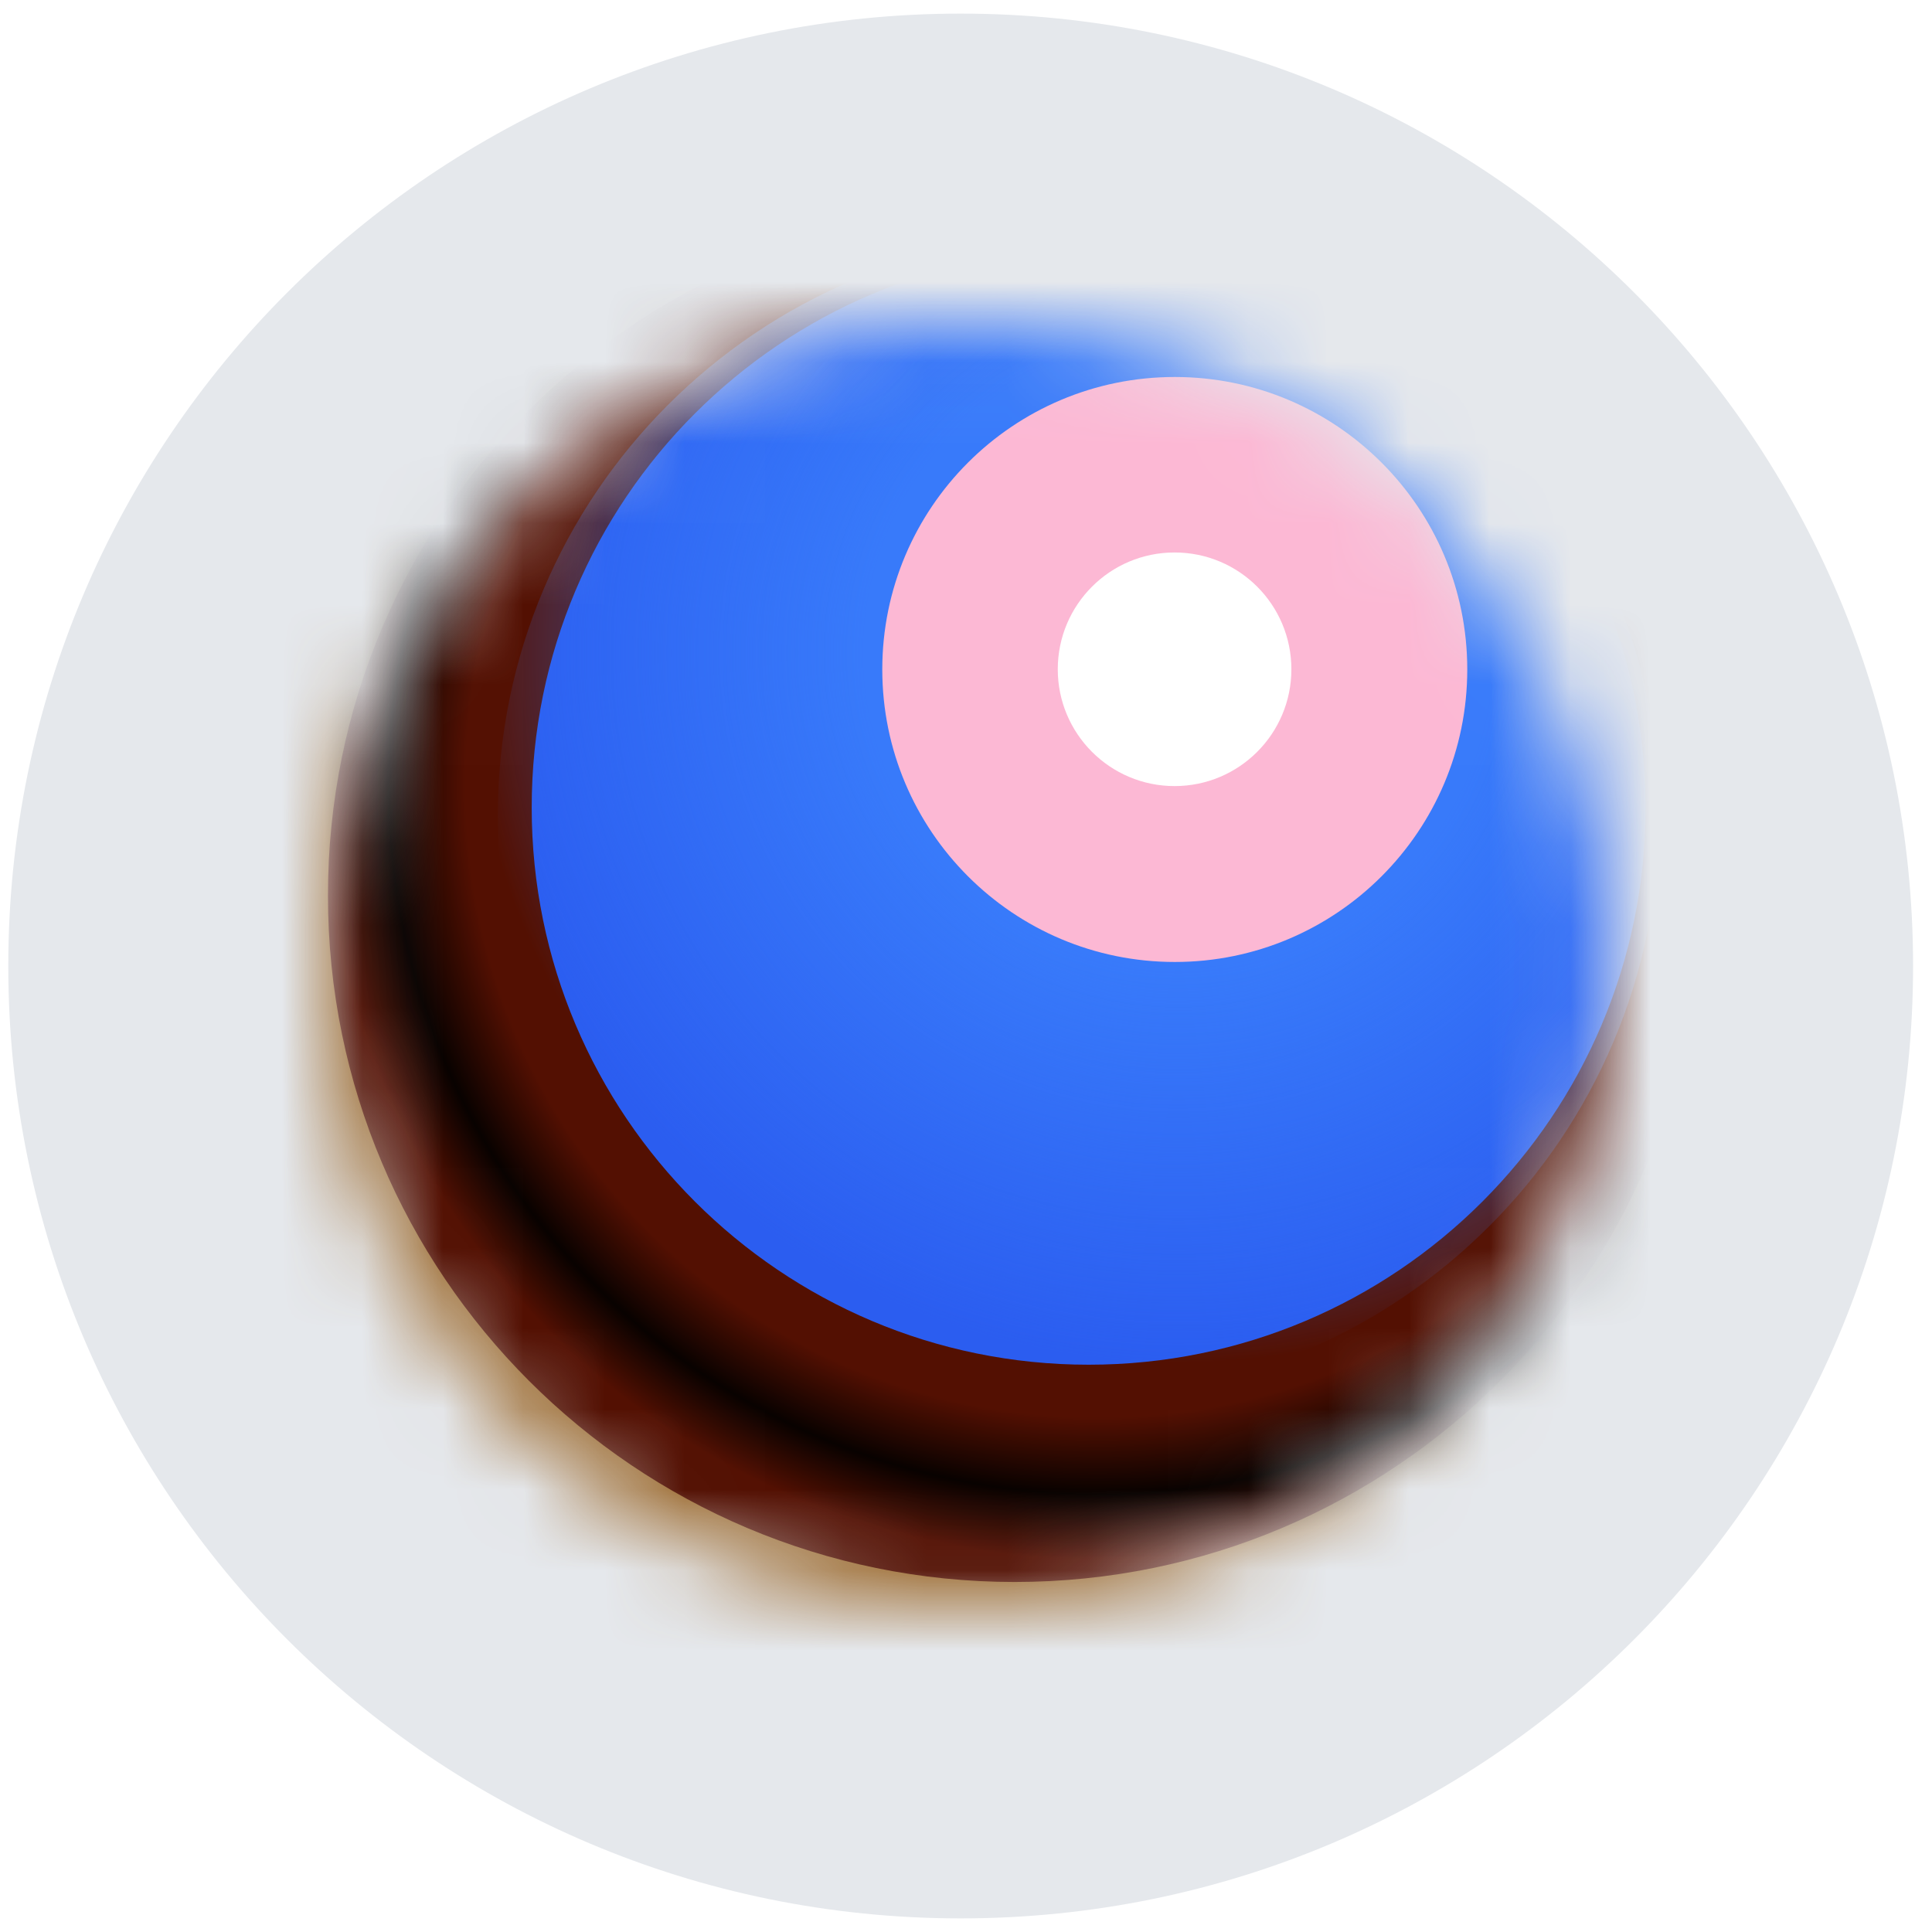
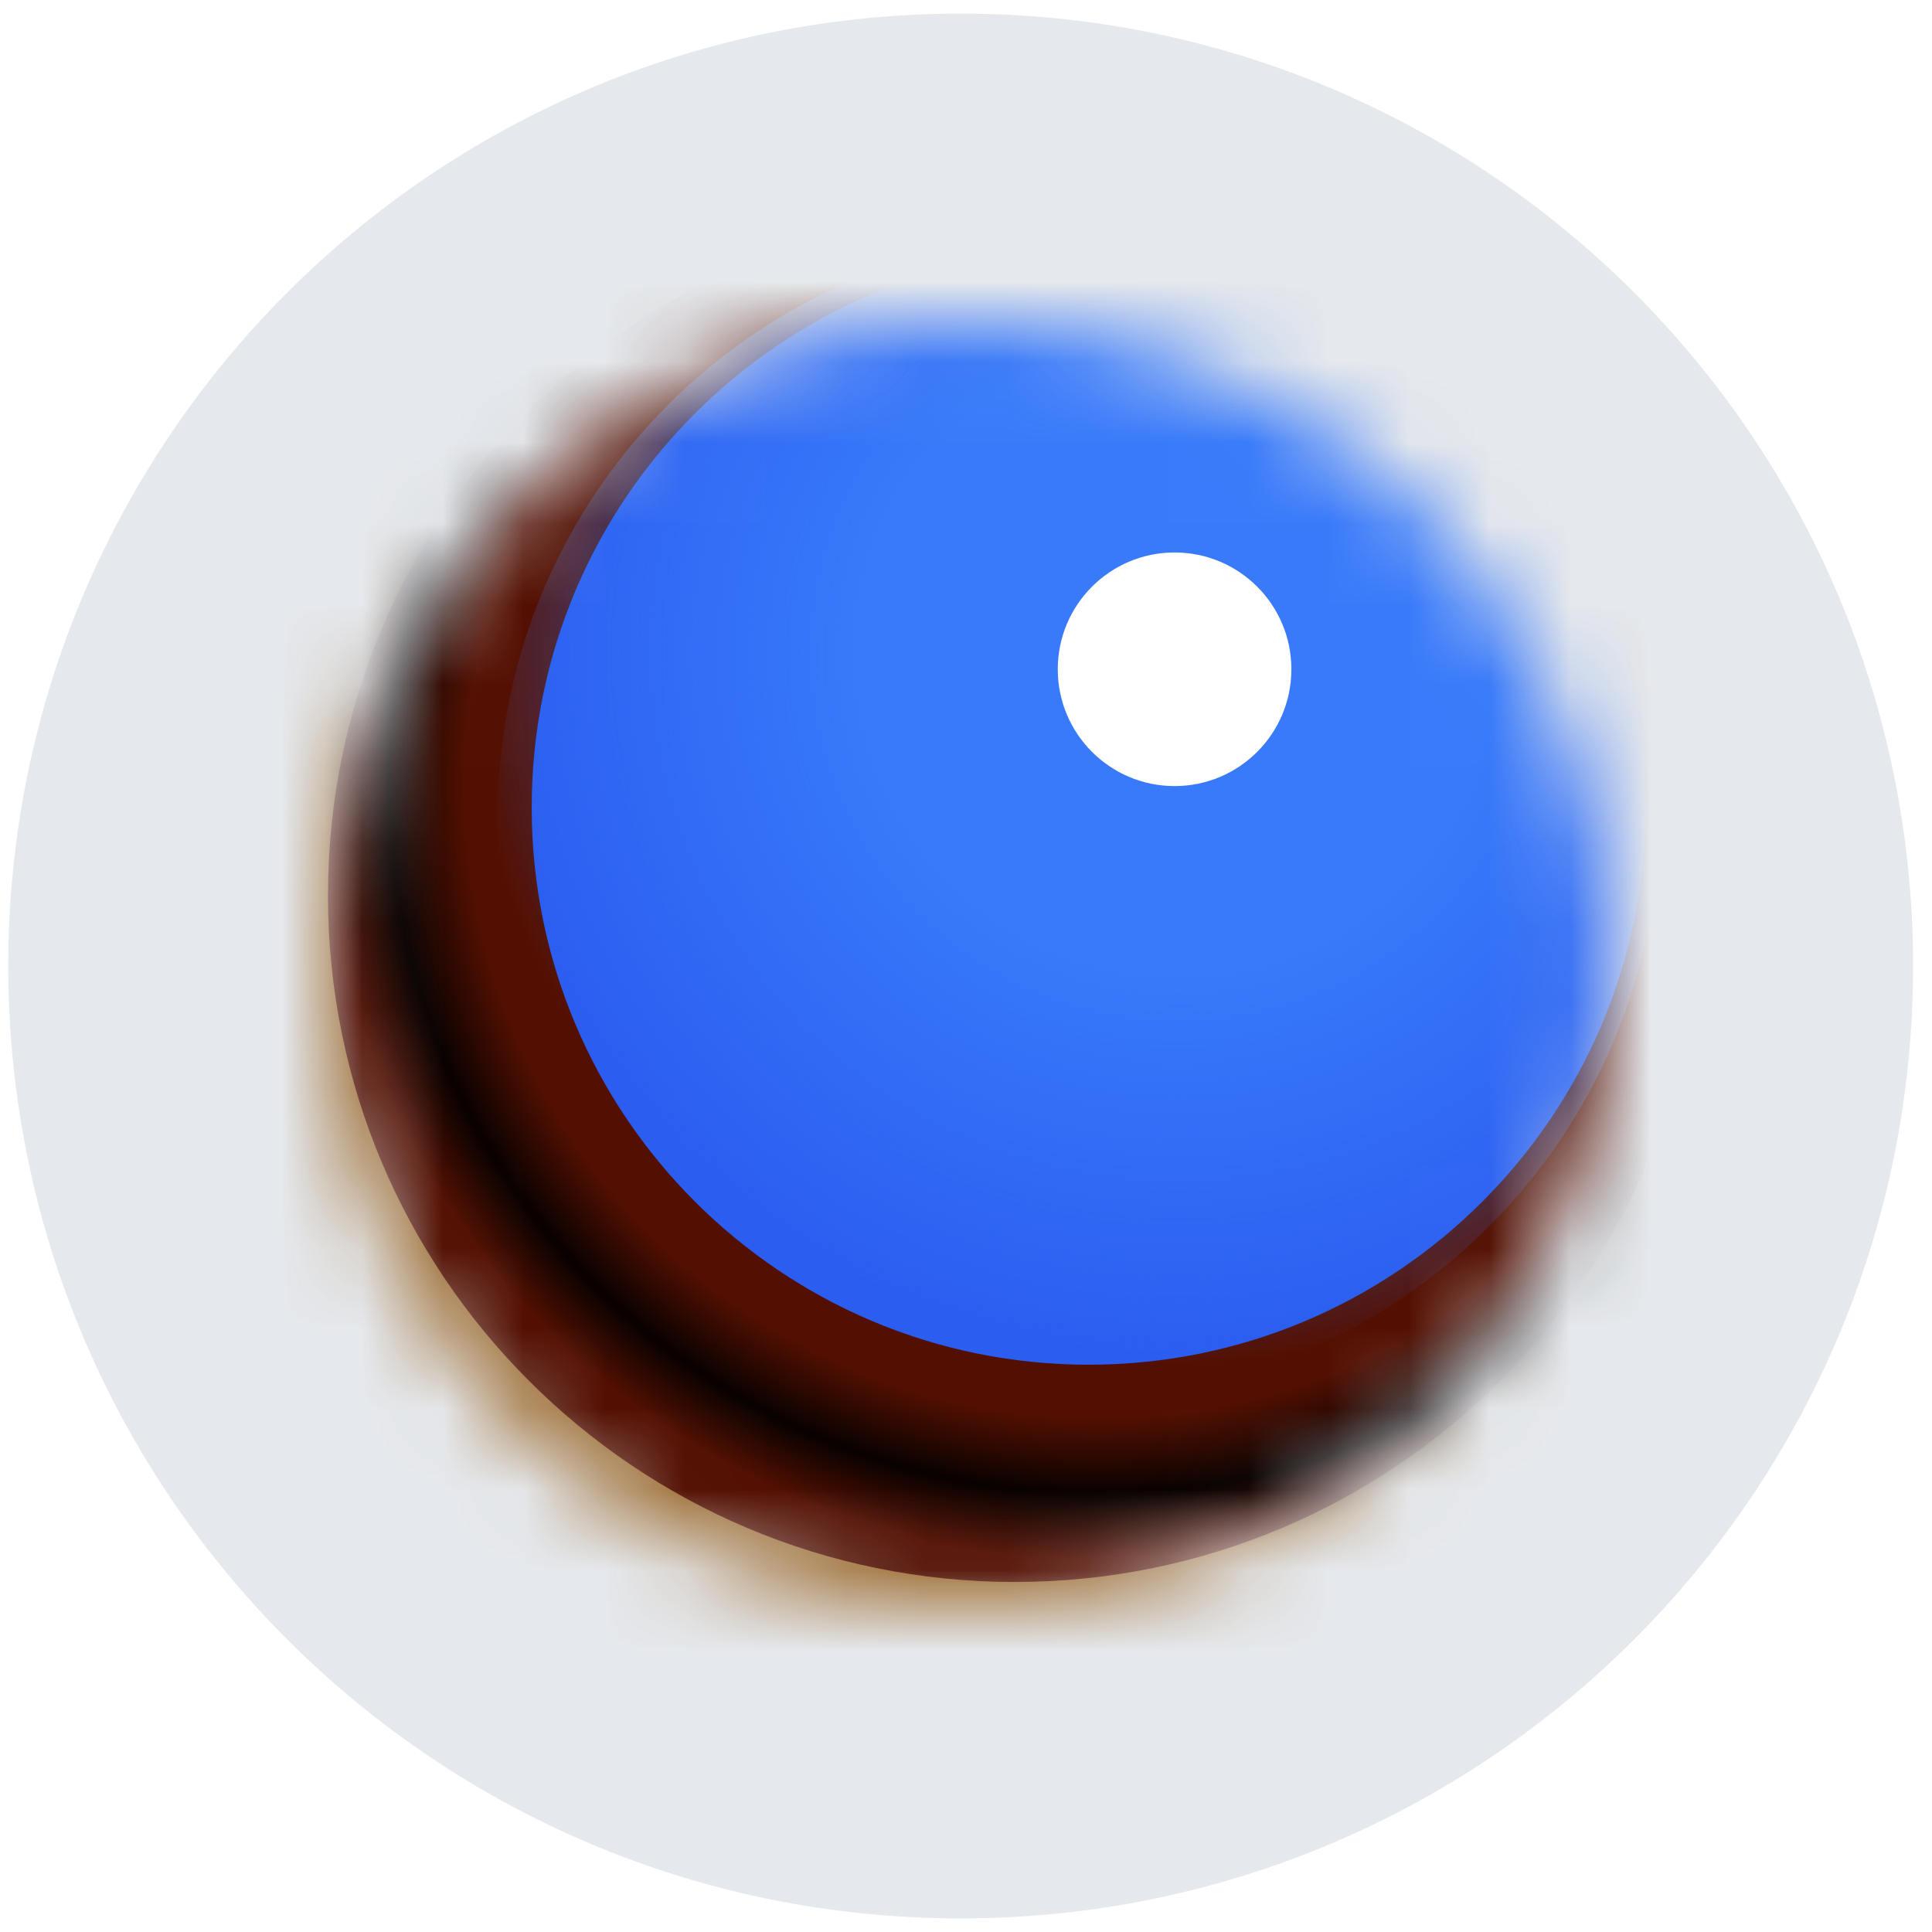
<svg xmlns="http://www.w3.org/2000/svg" width="24" height="24" viewBox="0 0 24 24" fill="none">
  <g clip-path="url(#clip0_2_22019)">
    <path d="M11.934 23.831C18.468 23.831 23.765 18.534 23.765 12C23.765 5.466 18.468 0.169 11.934 0.169C5.4 0.169 0.103 5.466 0.103 12C0.103 18.534 5.4 23.831 11.934 23.831Z" fill="#E5E8EC" />
    <mask id="mask0_2_22019" style="mask-type:luminance" maskUnits="userSpaceOnUse" x="-1" y="0" width="25" height="24">
      <path d="M23.976 0H-0V23.976H23.976V0Z" fill="white" />
    </mask>
    <g mask="url(#mask0_2_22019)">
      <mask id="mask1_2_22019" style="mask-type:alpha" maskUnits="userSpaceOnUse" x="3" y="4" width="17" height="16">
        <path d="M11.994 19.988C16.409 19.988 19.988 16.409 19.988 11.994C19.988 7.579 16.409 4 11.994 4C7.579 4 4 7.579 4 11.994C4 16.409 7.579 19.988 11.994 19.988Z" fill="#D9D9D9" />
      </mask>
      <g mask="url(#mask1_2_22019)">
        <path d="M22.697 0.525H1.533V21.689H22.697V0.525Z" fill="#A1723A" />
        <g filter="url(#filter0_f_2_22019)">
          <path d="M12.604 19.652C17.315 19.652 21.134 15.834 21.134 11.124C21.134 6.414 17.315 2.596 12.604 2.596C7.893 2.596 4.074 6.414 4.074 11.124C4.074 15.834 7.893 19.652 12.604 19.652Z" fill="#531002" />
        </g>
        <g filter="url(#filter1_f_2_22019)">
          <path d="M13.524 16.953C17.345 16.953 20.442 13.854 20.442 10.031C20.442 6.209 17.345 3.11 13.524 3.11C9.703 3.11 6.605 6.209 6.605 10.031C6.605 13.854 9.703 16.953 13.524 16.953Z" fill="#2B5DF0" />
        </g>
        <g filter="url(#filter2_f_2_22019)">
          <path d="M13.397 17.348C17.381 17.348 20.61 14.118 20.61 10.133C20.61 6.148 17.381 2.917 13.397 2.917C9.414 2.917 6.184 6.148 6.184 10.133C6.184 14.118 9.414 17.348 13.397 17.348Z" fill="url(#paint0_radial_2_22019)" />
        </g>
        <g filter="url(#filter3_f_2_22019)">
-           <path d="M14.594 11.95C16.6 11.95 18.227 10.323 18.227 8.316C18.227 6.309 16.6 4.683 14.594 4.683C12.587 4.683 10.96 6.309 10.96 8.316C10.96 10.323 12.587 11.95 14.594 11.95Z" fill="#FCB8D4" />
-         </g>
+           </g>
        <g filter="url(#filter4_f_2_22019)">
          <path d="M14.591 9.765C15.393 9.765 16.042 9.115 16.042 8.314C16.042 7.512 15.393 6.863 14.591 6.863C13.79 6.863 13.14 7.512 13.14 8.314C13.14 9.115 13.79 9.765 14.591 9.765Z" fill="white" />
        </g>
        <g filter="url(#filter5_f_2_22019)">
          <path d="M13.628 22.801C20.829 22.801 26.666 16.963 26.666 9.762C26.666 2.561 20.829 -3.277 13.628 -3.277C6.426 -3.277 0.589 2.561 0.589 9.762C0.589 16.963 6.426 22.801 13.628 22.801Z" fill="url(#paint1_radial_2_22019)" fill-opacity="0.9" />
        </g>
      </g>
    </g>
  </g>
  <defs>
    <filter id="filter0_f_2_22019" x="2.096" y="0.619" width="21.015" height="21.011" filterUnits="userSpaceOnUse" color-interpolation-filters="sRGB">
      <feFlood flood-opacity="0" result="BackgroundImageFix" />
      <feBlend mode="normal" in="SourceGraphic" in2="BackgroundImageFix" result="shape" />
      <feGaussianBlur stdDeviation="0.989" result="effect1_foregroundBlur_2_22019" />
    </filter>
    <filter id="filter1_f_2_22019" x="2.65" y="-0.845" width="21.747" height="21.752" filterUnits="userSpaceOnUse" color-interpolation-filters="sRGB">
      <feFlood flood-opacity="0" result="BackgroundImageFix" />
      <feBlend mode="normal" in="SourceGraphic" in2="BackgroundImageFix" result="shape" />
      <feGaussianBlur stdDeviation="1.977" result="effect1_foregroundBlur_2_22019" />
    </filter>
    <filter id="filter2_f_2_22019" x="4.701" y="1.434" width="17.392" height="17.397" filterUnits="userSpaceOnUse" color-interpolation-filters="sRGB">
      <feFlood flood-opacity="0" result="BackgroundImageFix" />
      <feBlend mode="normal" in="SourceGraphic" in2="BackgroundImageFix" result="shape" />
      <feGaussianBlur stdDeviation="0.742" result="effect1_foregroundBlur_2_22019" />
    </filter>
    <filter id="filter3_f_2_22019" x="7.994" y="1.716" width="13.2" height="13.2" filterUnits="userSpaceOnUse" color-interpolation-filters="sRGB">
      <feFlood flood-opacity="0" result="BackgroundImageFix" />
      <feBlend mode="normal" in="SourceGraphic" in2="BackgroundImageFix" result="shape" />
      <feGaussianBlur stdDeviation="1.483" result="effect1_foregroundBlur_2_22019" />
    </filter>
    <filter id="filter4_f_2_22019" x="11.163" y="4.885" width="6.857" height="6.857" filterUnits="userSpaceOnUse" color-interpolation-filters="sRGB">
      <feFlood flood-opacity="0" result="BackgroundImageFix" />
      <feBlend mode="normal" in="SourceGraphic" in2="BackgroundImageFix" result="shape" />
      <feGaussianBlur stdDeviation="0.989" result="effect1_foregroundBlur_2_22019" />
    </filter>
    <filter id="filter5_f_2_22019" x="-0.894" y="-4.76" width="29.044" height="29.044" filterUnits="userSpaceOnUse" color-interpolation-filters="sRGB">
      <feFlood flood-opacity="0" result="BackgroundImageFix" />
      <feBlend mode="normal" in="SourceGraphic" in2="BackgroundImageFix" result="shape" />
      <feGaussianBlur stdDeviation="0.742" result="effect1_foregroundBlur_2_22019" />
    </filter>
    <radialGradient id="paint0_radial_2_22019" cx="0" cy="0" r="1" gradientUnits="userSpaceOnUse" gradientTransform="translate(14.614 8.097) rotate(128.228) scale(13.622 13.621)">
      <stop offset="0.286" stop-color="#387AFA" />
      <stop offset="0.648" stop-color="#387AFA" stop-opacity="0" />
    </radialGradient>
    <radialGradient id="paint1_radial_2_22019" cx="0" cy="0" r="1" gradientUnits="userSpaceOnUse" gradientTransform="translate(13.628 9.762) rotate(90) scale(13.039)">
      <stop offset="0.599" stop-opacity="0" />
      <stop offset="0.672" />
      <stop offset="0.734" stop-opacity="0" />
    </radialGradient>
    <clipPath id="clip0_2_22019">
      <rect width="24" height="24" fill="white" />
    </clipPath>
  </defs>
</svg>